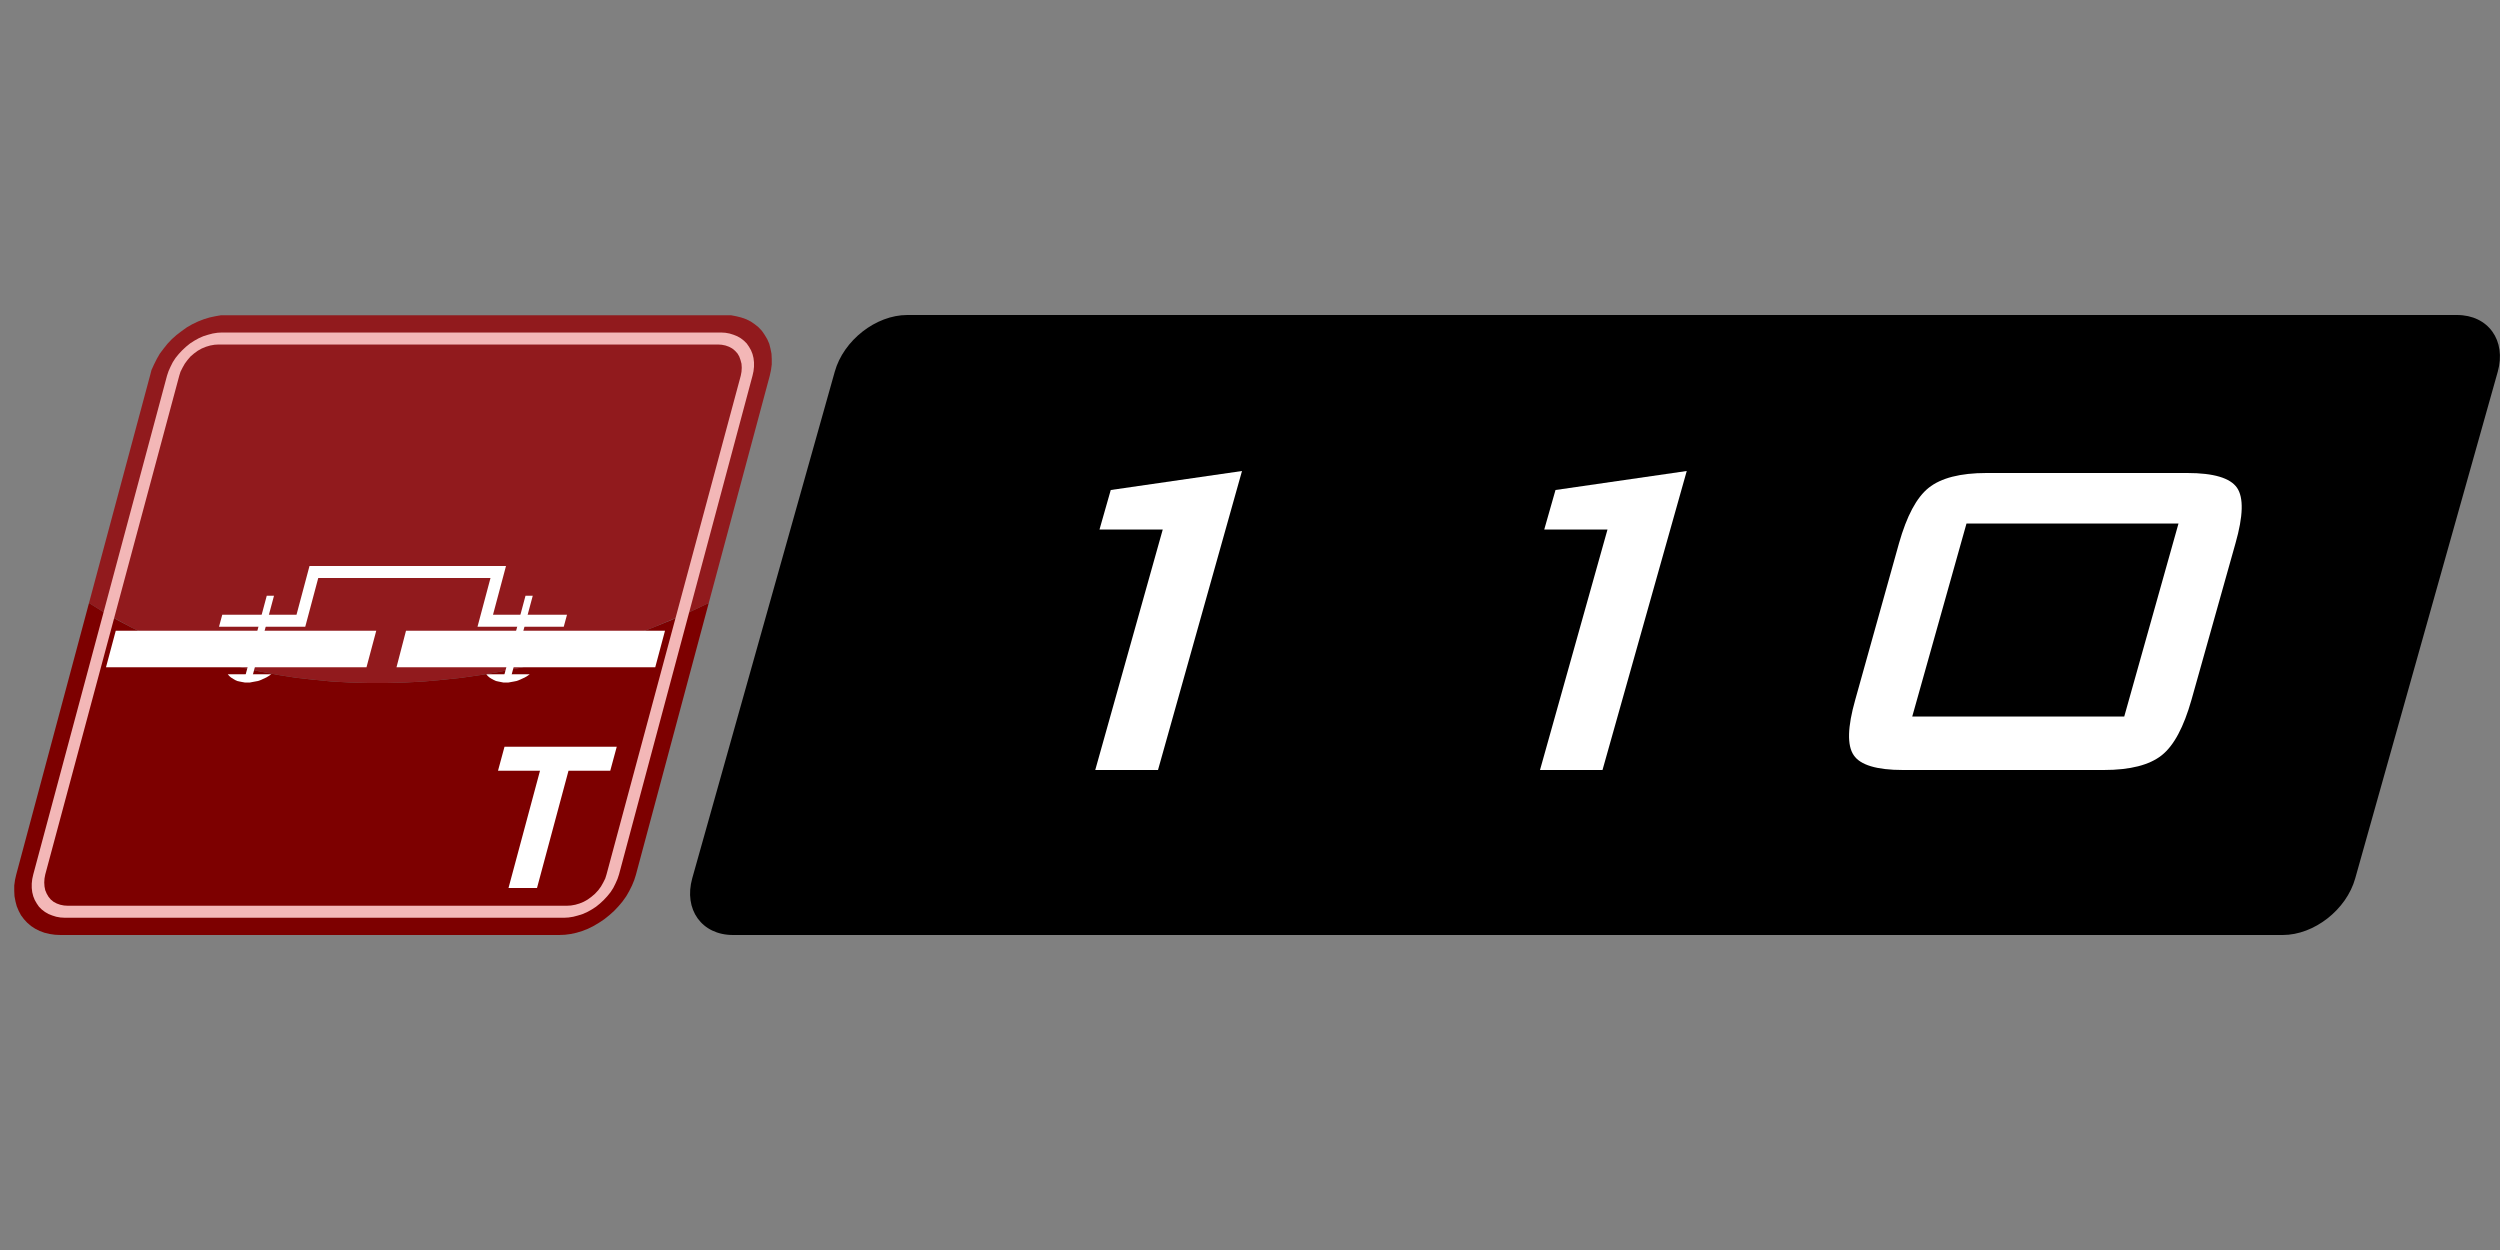
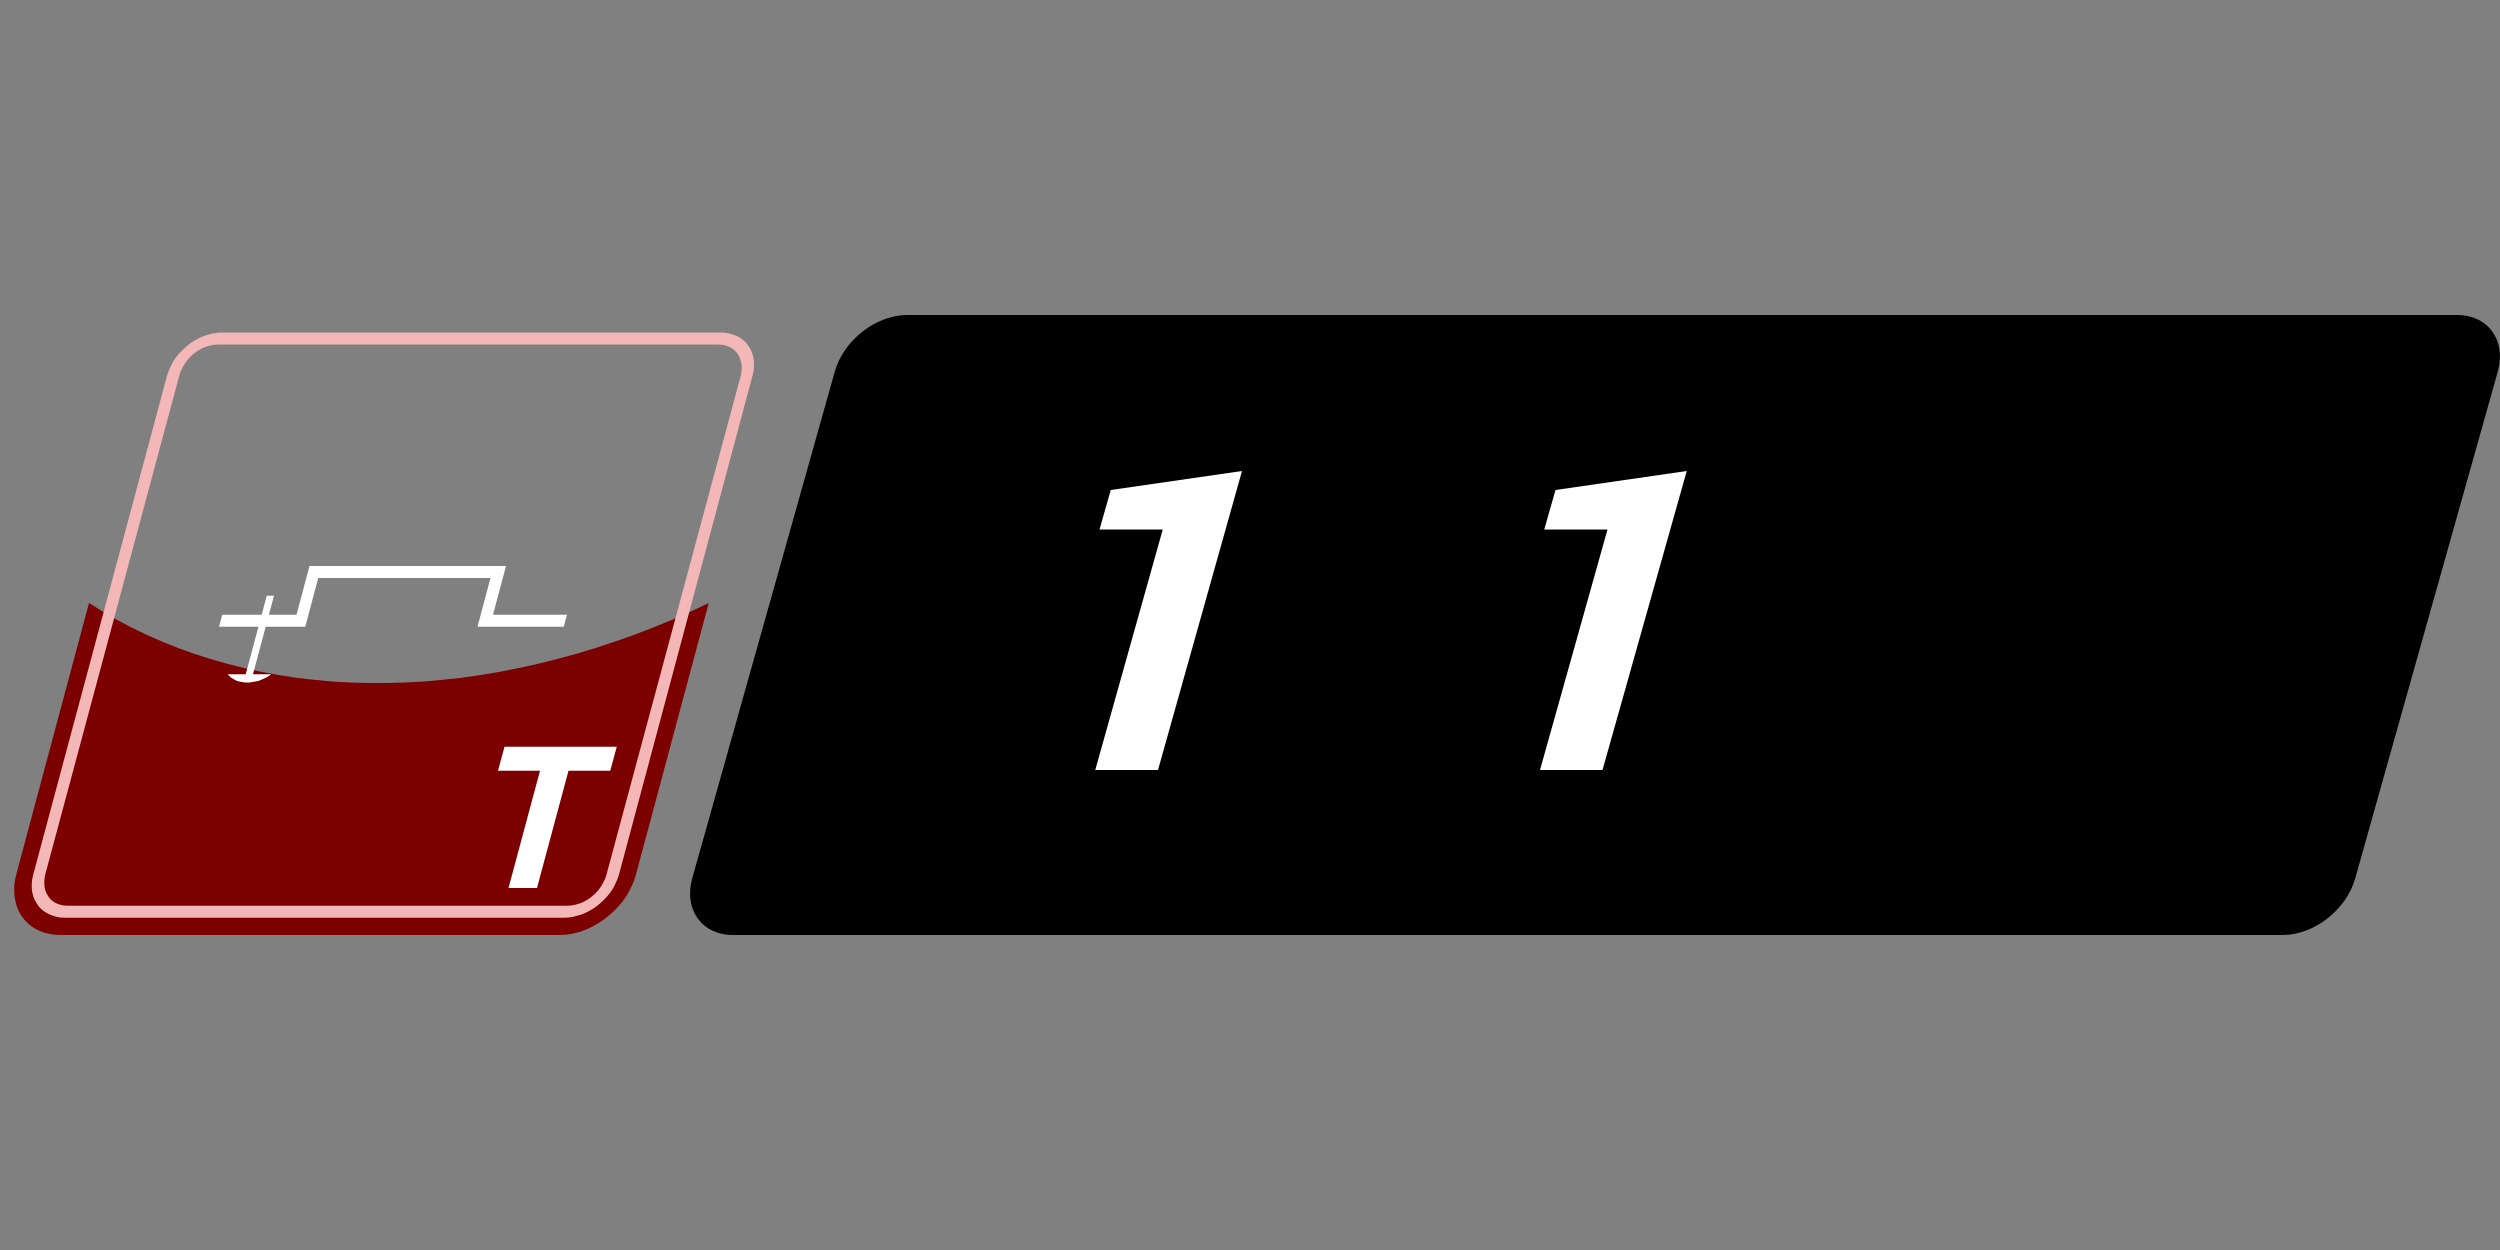
<svg xmlns="http://www.w3.org/2000/svg" xmlns:xlink="http://www.w3.org/1999/xlink" version="1.1" id="Layer_2" x="0px" y="0px" viewBox="0 0 1000 500" style="enable-background:new 0 0 1000 500;" xml:space="preserve">
  <rect x="0" y="0" width="1000" height="500" fill="#808080" stroke="none" />
  <style type="text/css">
	.st0{clip-path:url(#SVGID_2_);fill:#911A1D;}
	.st1{clip-path:url(#SVGID_2_);fill:#7D0000;}
	.st2{clip-path:url(#SVGID_2_);}
	.st3{clip-path:url(#SVGID_4_);fill:#FFFFFF;}
	.st4{clip-path:url(#SVGID_2_);fill:#FFFFFF;}
	.st5{clip-path:url(#SVGID_2_);fill:#F3B7B7;}
	.st6{fill:#FFFFFF;}
</style>
  <g>
    <g>
      <g>
        <defs>
          <polygon id="SVGID_1_" points="66.4,126.1 314.4,126.1 247.9,374 0,374     " />
        </defs>
        <clipPath id="SVGID_2_">
          <use xlink:href="#SVGID_1_" style="overflow:visible;" />
        </clipPath>
-         <polygon class="st0" points="90.7,126.1 88.4,126.1 86.1,126.5 83.8,127 81.5,127.7 79.2,128.6 76.9,129.7 74.8,130.9      72.7,132.4 70.6,134 68.7,135.7 67,137.5 65.4,139.5 63.9,141.5 62.7,143.6 61.6,145.8 60.6,148 60,150.3 35.6,241.2 41.2,244.7      46.9,247.9 52.8,251.1 58.8,254 65,256.7 71.2,259.2 77.6,261.5 84.2,263.6 90.8,265.5 97.6,267.2 104.4,268.7 111.3,270      118.4,271.1 125.5,271.9 132.7,272.6 139.9,273 147.3,273.2 154.7,273.2 162.1,273 169.6,272.6 177.2,271.9 184.7,271.1      192.3,270 200,268.7 207.6,267.2 215.3,265.5 222.9,263.6 230.6,261.5 238.2,259.2 245.8,256.7 253.5,254 261,251.1 268.6,247.9      276.1,244.7 283.5,241.2 307.9,150.3 308.4,148 308.7,145.8 308.7,143.6 308.6,141.5 308.2,139.5 307.7,137.5 306.9,135.7      305.9,134 304.8,132.4 303.4,130.9 301.9,129.7 300.3,128.6 298.5,127.7 296.5,127 294.5,126.5 292.4,126.1 290.2,126.1    " />
        <polygon class="st1" points="276.1,244.7 268.6,248 261,251.1 253.5,254 245.8,256.7 238.2,259.2 230.6,261.5 222.9,263.6      215.3,265.5 207.6,267.2 200,268.7 192.3,270 184.7,271.1 177.2,271.9 169.6,272.6 162.1,273 154.7,273.2 147.3,273.2 140,273      132.7,272.6 125.5,271.9 118.4,271.1 111.3,270 104.4,268.7 97.6,267.2 90.8,265.5 84.2,263.6 77.6,261.5 71.2,259.2 65,256.7      58.8,254 52.8,251.1 46.9,248 41.2,244.7 35.6,241.2 6.5,349.8 6,352 5.7,354.2 5.7,356.4 5.8,358.5 6.2,360.6 6.7,362.5      7.5,364.4 8.4,366.1 9.6,367.7 10.9,369.1 12.4,370.4 14.1,371.5 15.9,372.4 17.8,373.1 19.9,373.6 22,373.9 24.2,374 223.7,374      226,373.9 228.3,373.6 230.6,373.1 232.9,372.4 235.2,371.5 237.4,370.4 239.6,369.1 241.7,367.7 243.7,366.1 245.6,364.4      247.4,362.5 249,360.6 250.5,358.5 251.7,356.4 252.8,354.2 253.7,352 254.4,349.8 283.5,241.2    " />
        <g class="st2">
          <defs>
-             <polygon id="SVGID_3_" points="66.4,126.1 314.4,126.1 247.9,374 0,374      " />
-           </defs>
+             </defs>
          <clipPath id="SVGID_4_">
            <use xlink:href="#SVGID_3_" style="overflow:visible;" />
          </clipPath>
          <polygon class="st3" points="146.6,266.9 42.4,266.9 46.3,252.3 150.5,252.3     " />
          <polygon class="st3" points="262.1,266.9 158.6,266.9 162.4,252.3 266,252.3     " />
        </g>
        <polygon class="st4" points="225.5,250.7 191,250.7 196.2,231.2 127.3,231.2 122.1,250.7 87.6,250.7 88.9,245.9 118.6,245.9      123.8,226.4 202.4,226.4 197.2,245.9 226.8,245.9    " />
        <polygon class="st4" points="101,270.4 98.1,270.4 106.7,238.3 109.6,238.3    " />
        <polygon class="st4" points="91.1,269.7 91.7,270.4 92.4,271 93.2,271.5 94,272 94.9,272.4 95.8,272.6 96.8,272.8 97.9,273      98.9,273 100,273 101,272.8 102.1,272.6 103.2,272.4 104.3,272 105.4,271.5 106.5,271 107.5,270.4 108.5,269.7    " />
-         <polygon class="st4" points="194.5,269.7 195.1,270.4 195.8,271 196.6,271.5 197.5,272 198.4,272.4 199.3,272.6 200.3,272.8      201.3,273 202.3,273 203.4,273 204.5,272.8 205.6,272.6 206.6,272.4 207.7,272 208.8,271.5 209.9,271 210.9,270.4 211.9,269.7         " />
-         <polygon class="st4" points="204.5,270.4 201.6,270.4 210.2,238.3 213.1,238.3    " />
        <path class="st5" d="M247.6,349.8l-0.6,1.8l-0.8,1.8l-0.9,1.8l-1.1,1.7l-1.3,1.6l-1.4,1.5l-1.5,1.4l-1.6,1.3l-1.7,1.1l-1.8,1     l-1.8,0.8l-1.9,0.6l-1.9,0.5l-1.9,0.3l-1.8,0.1H26l-1.8-0.1l-1.7-0.3l-1.6-0.5l-1.5-0.6l-1.4-0.8l-1.3-1l-1.1-1.1l-0.9-1.3     l-0.8-1.4l-0.6-1.5l-0.4-1.6l-0.2-1.7v-1.8l0.2-1.8l0.4-1.8l53.5-199.5l0.6-1.8l0.8-1.8l0.9-1.8l1.1-1.7l1.3-1.6l1.4-1.5l1.5-1.4     l1.6-1.3l1.7-1.1l1.8-1l1.8-0.8l1.9-0.6l1.9-0.5l1.9-0.3l1.8-0.1h199.5l1.8,0.1l1.7,0.3l1.6,0.5l1.5,0.6l1.4,0.8l1.3,1l1.1,1.1     l0.9,1.3l0.8,1.4l0.6,1.5l0.4,1.6l0.2,1.7v1.8l-0.2,1.8l-0.4,1.8L247.6,349.8z M296.3,150.3l0.3-1.6l0.1-1.6l-0.1-1.6l-0.4-1.5     l-0.5-1.4l-0.7-1.2l-1-1.1l-1.1-0.9l-1.3-0.7l-1.4-0.5l-1.5-0.3l-1.6-0.1H87.5l-1.7,0.1l-1.7,0.3l-1.7,0.5l-1.7,0.7l-1.6,0.9     l-1.5,1.1l-1.4,1.2L75,144l-1.1,1.5l-0.9,1.6l-0.8,1.6l-0.5,1.6L18.1,349.8l-0.3,1.6l-0.1,1.6l0.1,1.6l0.3,1.5l0.6,1.4l0.7,1.2     l0.9,1.1l1.1,0.9l1.3,0.7l1.4,0.5l1.5,0.3l1.6,0.1h199.5l1.7-0.1l1.7-0.3l1.7-0.5l1.7-0.7l1.6-0.9l1.5-1.1l1.4-1.2l1.3-1.4     l1.1-1.5l0.9-1.6l0.8-1.6l0.5-1.6L296.3,150.3z" />
        <polygon class="st4" points="203.4,355.2 216,308.3 199.2,308.3 201.8,298.7 246.7,298.7 244.1,308.3 227.4,308.3 214.8,355.2         " />
      </g>
    </g>
    <path d="M999.1,148.7c3.5-12.5-3.8-22.7-16.3-22.7H362.9c-12.5,0-25.5,10.1-29,22.7l-57,202.6c-3.5,12.5,3.8,22.7,16.3,22.7h619.9   c12.5,0,25.5-10.1,29-22.7L999.1,148.7z" />
    <g>
      <path class="st6" d="M438.1,308l27-96.2h-25.3l4.5-15.8l52.5-7.6L463.2,308H438.1z" />
      <path class="st6" d="M616,308l27-96.2h-25.3l4.5-15.8l52.5-7.6L641,308H616z" />
-       <path class="st6" d="M759.6,217.3c3.1-10.9,7-18.3,11.9-22.2c4.9-3.9,12.6-5.9,23.1-5.9h80.3c10.6,0,17.2,2,19.9,5.9    c2.7,3.9,2.5,11.3-0.6,22.2l-17.6,62.6c-3.1,10.9-7,18.3-11.9,22.2c-4.9,3.9-12.6,5.9-23.2,5.9h-80.3c-10.5,0-17.1-2-19.7-5.9    c-2.7-3.9-2.5-11.3,0.6-22.2L759.6,217.3z M764.9,286.6h84.8l21.7-77.2h-84.8L764.9,286.6z" />
    </g>
  </g>
</svg>